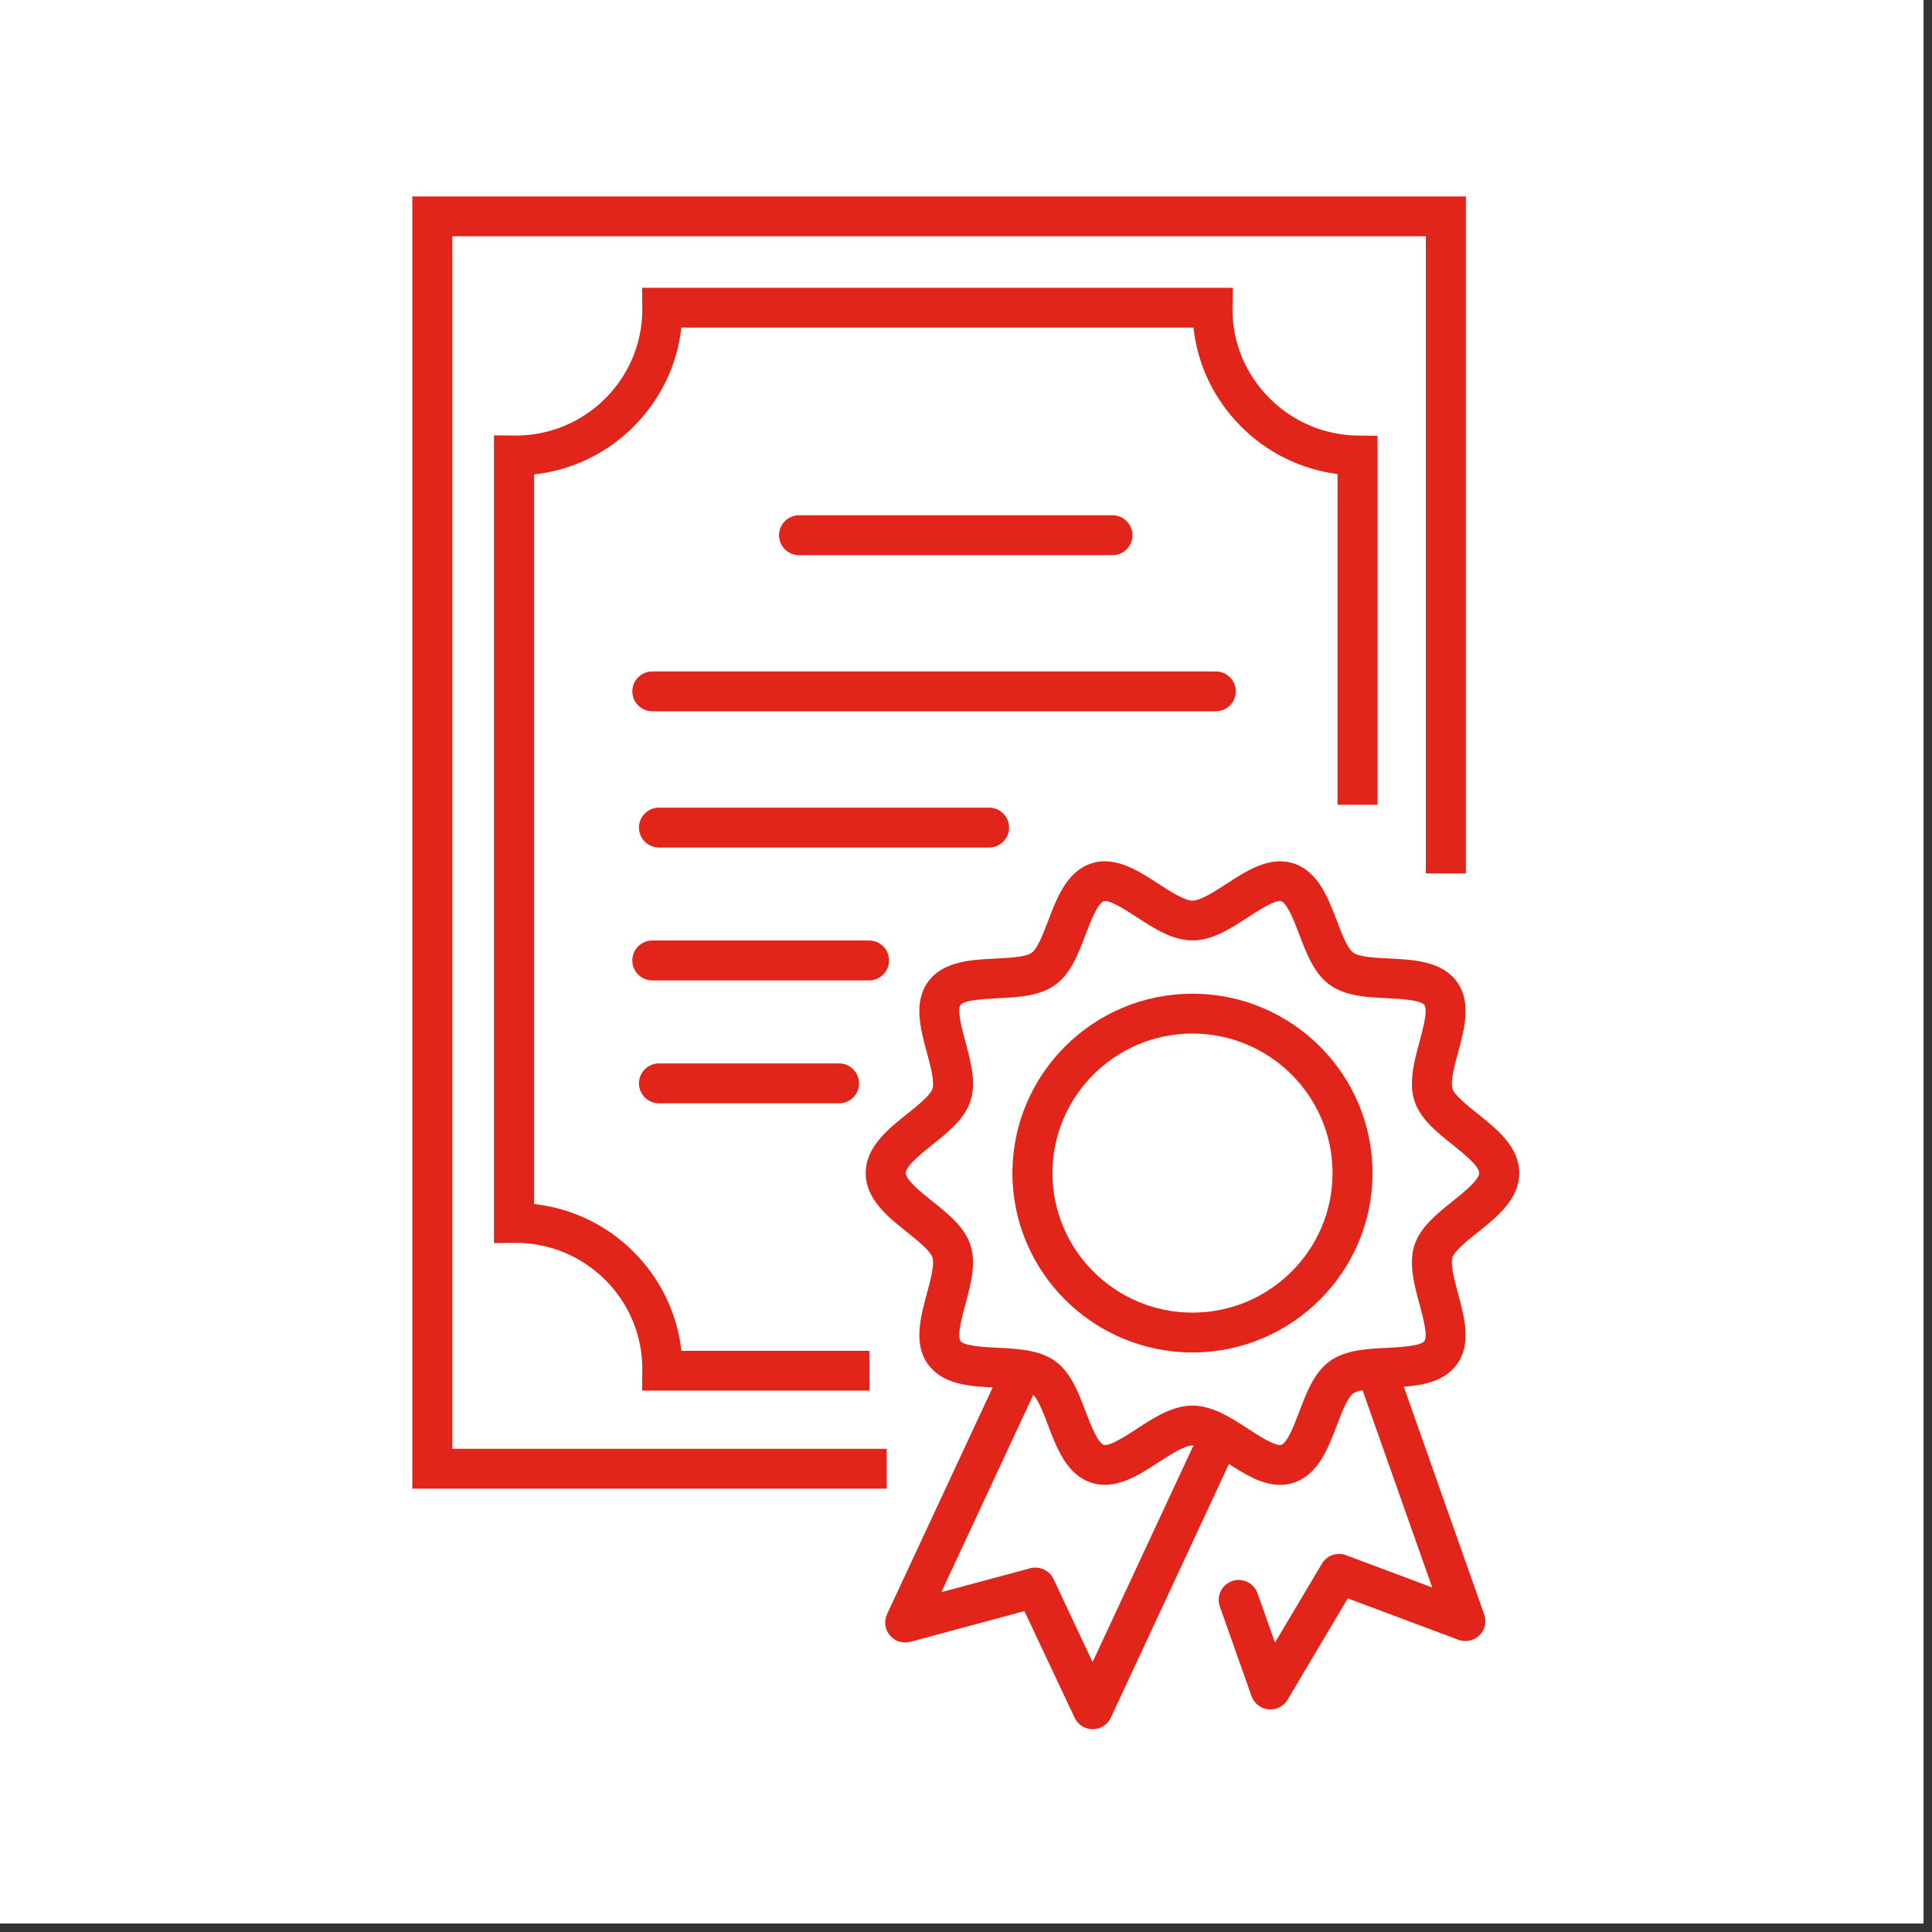
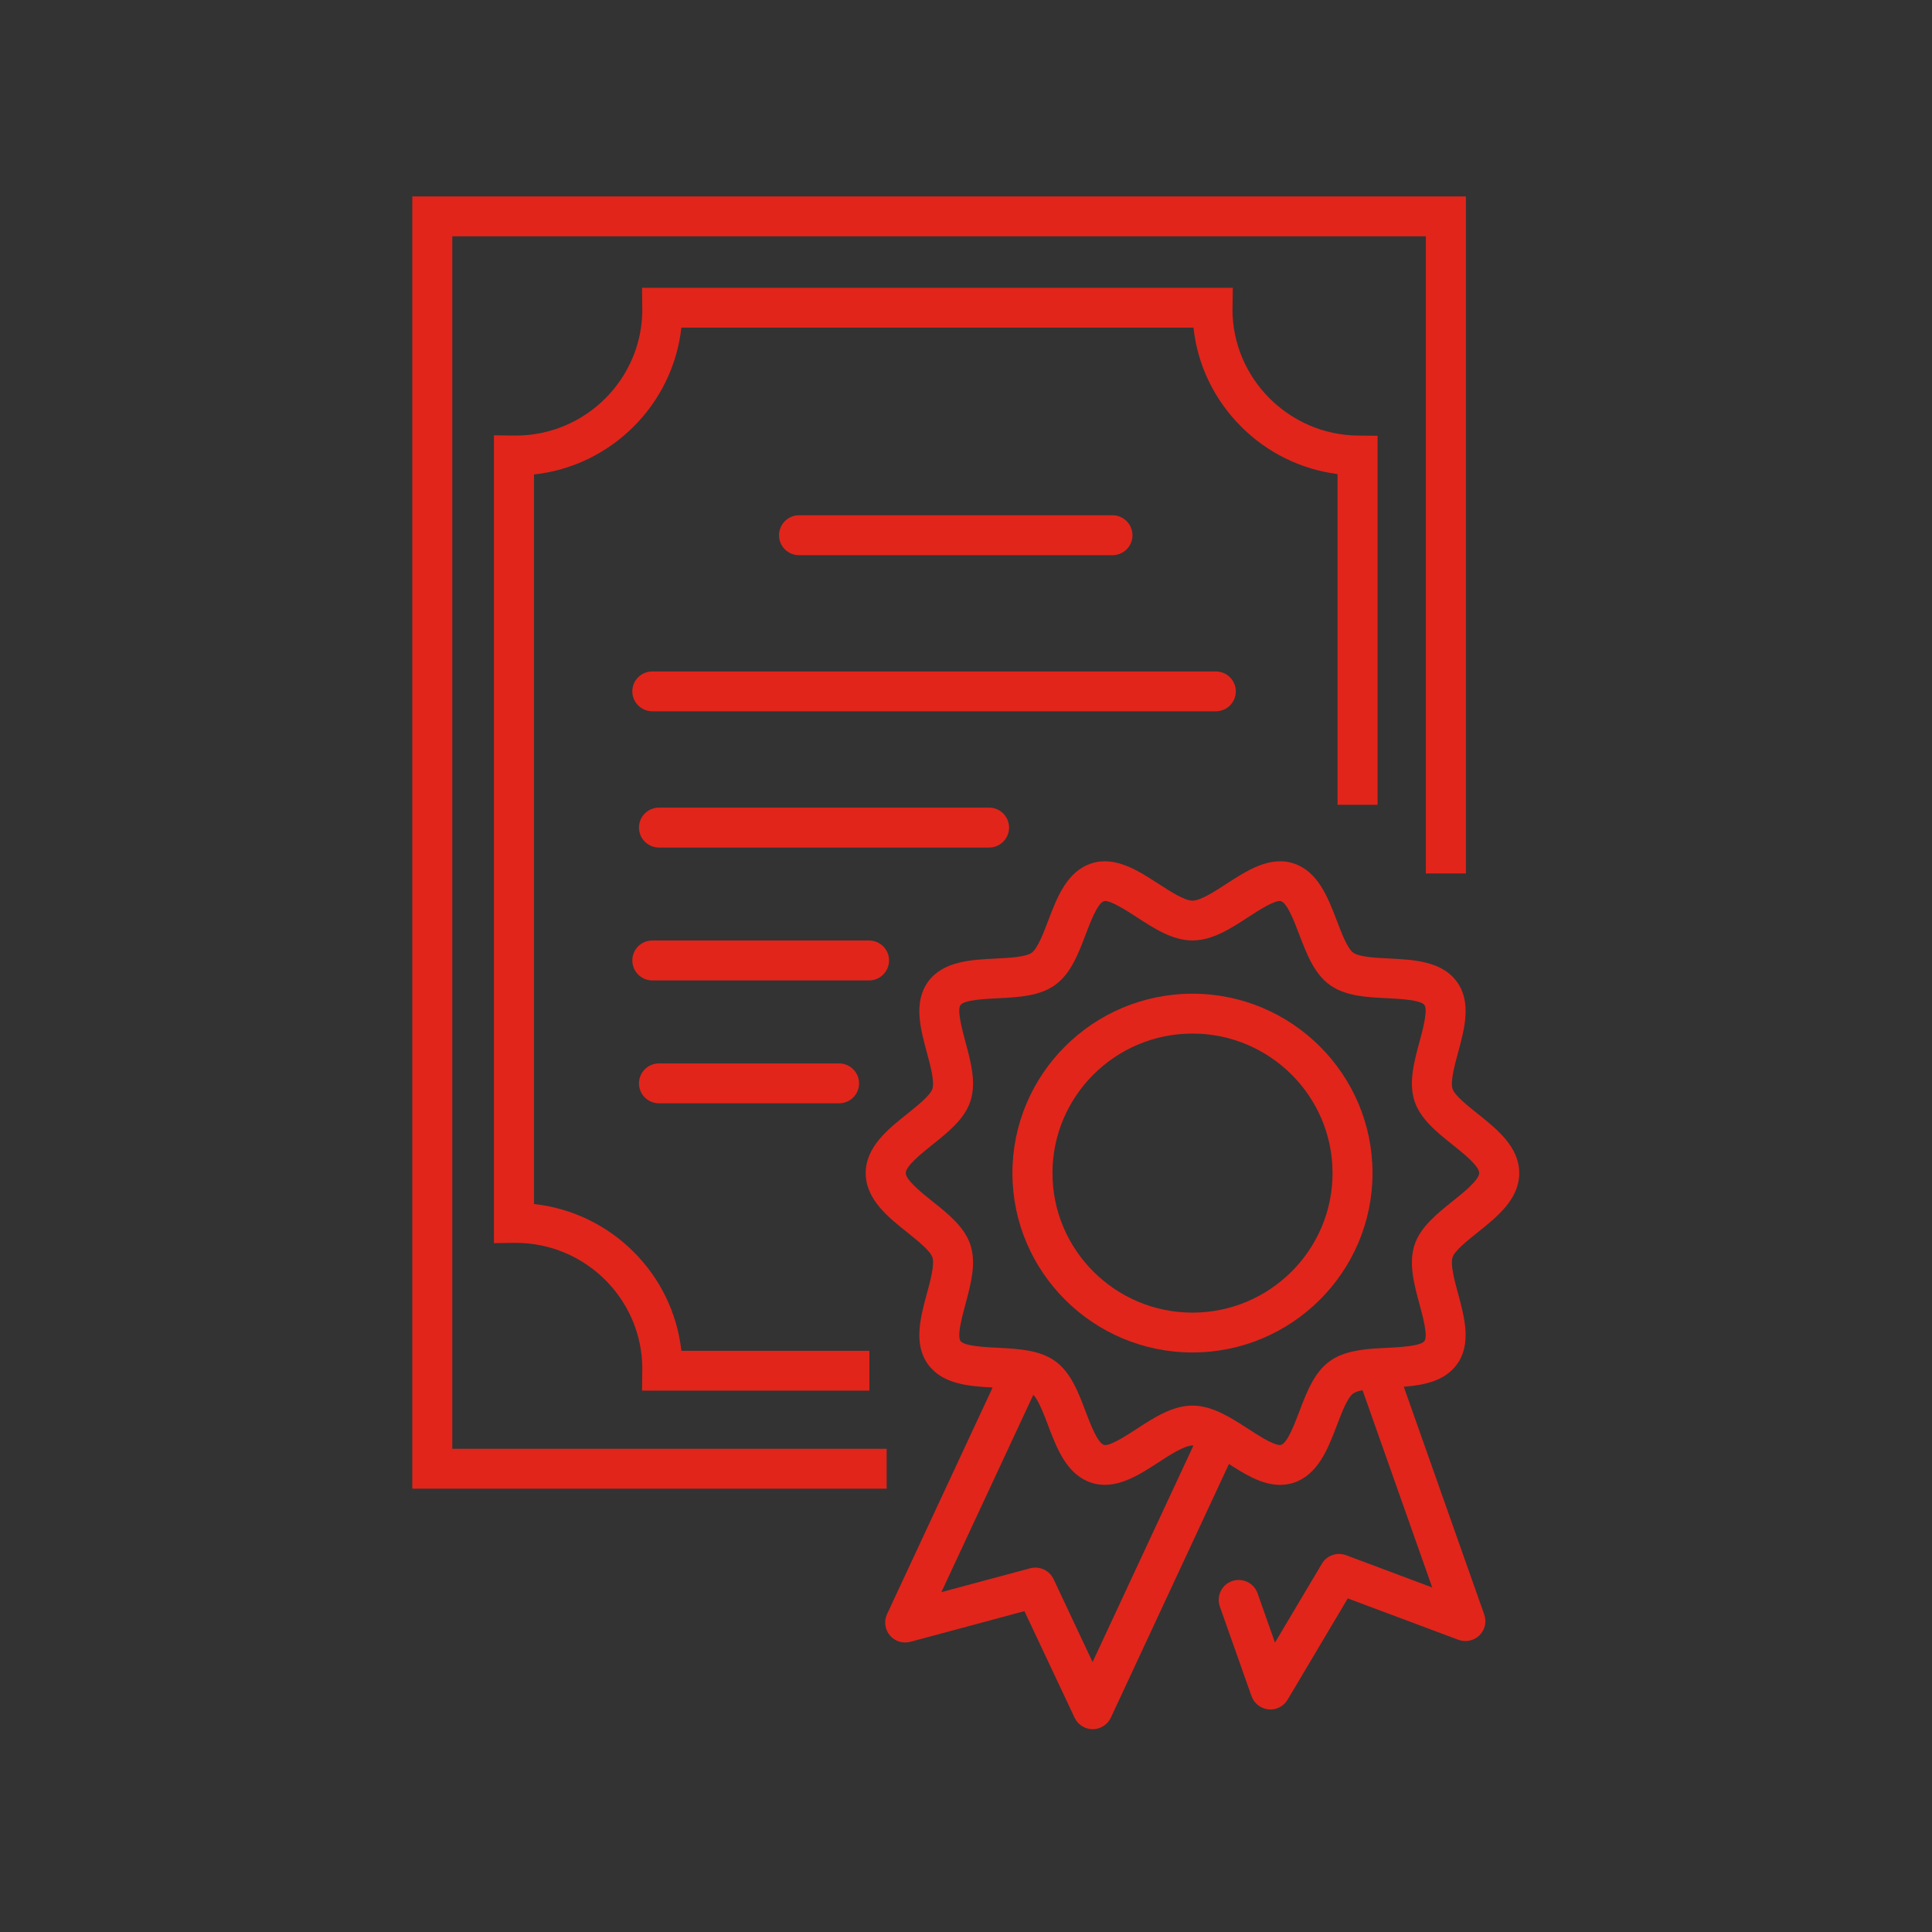
<svg xmlns="http://www.w3.org/2000/svg" width="150" zoomAndPan="magnify" viewBox="0 0 112.5 112.5" height="150" preserveAspectRatio="xMidYMid meet" version="1.0">
  <rect x="0" y="0" width="112.5" height="112.5" fill="#333333" stroke="none" />
  <defs>
    <clipPath id="59a2686040">
-       <path d="M 0 0 L 112.004 0 L 112.004 112.004 L 0 112.004 Z M 0 0 " clip-rule="nonzero" />
-     </clipPath>
+       </clipPath>
    <clipPath id="cdae059c65">
      <path d="M 24 11.438 L 86 11.438 L 86 87 L 24 87 Z M 24 11.438 " clip-rule="nonzero" />
    </clipPath>
    <clipPath id="bb75cdfedb">
      <path d="M 50 50 L 88.484 50 L 88.484 100.688 L 50 100.688 Z M 50 50 " clip-rule="nonzero" />
    </clipPath>
  </defs>
  <g clip-path="url(#59a2686040)">
    <path fill="#ffffff" d="M 0 0 L 112.5 0 L 112.5 112.5 L 0 112.5 Z M 0 0 " fill-opacity="1" fill-rule="nonzero" />
    <path fill="#ffffff" d="M 0 0 L 112.5 0 L 112.5 112.5 L 0 112.5 Z M 0 0 " fill-opacity="1" fill-rule="nonzero" />
  </g>
  <path fill="#e1251b" d="M 80.215 46.863 L 80.215 25.375 L 79.062 25.363 C 75.039 25.316 71.77 22.023 71.766 18.02 L 71.77 18.004 C 71.77 17.98 71.77 17.953 71.77 17.93 L 71.785 16.758 L 37.387 16.758 L 37.398 17.93 C 37.398 17.953 37.402 17.98 37.402 18.004 L 37.402 18.016 C 37.402 22.066 34.094 25.363 30.027 25.363 L 30.012 25.363 C 29.988 25.363 29.965 25.363 29.941 25.363 L 28.762 25.348 L 28.762 72.387 L 29.941 72.371 C 29.965 72.371 29.988 72.371 30.012 72.371 L 30.023 72.371 C 34.094 72.371 37.402 75.668 37.402 79.715 L 37.402 79.734 C 37.398 79.758 37.398 79.781 37.398 79.805 L 37.387 80.977 L 50.625 80.977 L 50.625 78.656 L 39.676 78.656 C 39.18 74.172 35.594 70.602 31.094 70.109 L 31.094 27.629 C 35.594 27.137 39.18 23.562 39.676 19.078 L 69.496 19.078 C 69.73 21.242 70.688 23.246 72.246 24.816 C 73.781 26.363 75.75 27.328 77.883 27.605 L 77.883 46.863 Z M 80.215 46.863 " fill-opacity="1" fill-rule="nonzero" />
  <g clip-path="url(#cdae059c65)">
    <path fill="#e1251b" d="M 51.629 84.363 L 26.336 84.363 L 26.336 13.758 L 83.027 13.758 L 83.027 50.863 L 85.359 50.863 L 85.359 11.438 L 24.008 11.438 L 24.008 86.684 L 51.629 86.684 Z M 51.629 84.363 " fill-opacity="1" fill-rule="nonzero" />
  </g>
  <path fill="#e1251b" d="M 64.777 32.328 C 65.422 32.328 65.945 31.809 65.945 31.168 C 65.945 30.527 65.422 30.004 64.777 30.004 L 46.527 30.004 C 45.883 30.004 45.363 30.527 45.363 31.168 C 45.363 31.809 45.883 32.328 46.527 32.328 Z M 64.777 32.328 " fill-opacity="1" fill-rule="nonzero" />
  <path fill="#e1251b" d="M 71.961 40.258 C 71.961 39.617 71.441 39.098 70.797 39.098 L 37.984 39.098 C 37.34 39.098 36.82 39.617 36.82 40.258 C 36.82 40.898 37.34 41.418 37.984 41.418 L 70.797 41.418 C 71.441 41.418 71.961 40.898 71.961 40.258 Z M 71.961 40.258 " fill-opacity="1" fill-rule="nonzero" />
  <path fill="#e1251b" d="M 58.758 48.191 C 58.758 47.547 58.238 47.027 57.594 47.027 L 38.375 47.027 C 37.73 47.027 37.207 47.547 37.207 48.191 C 37.207 48.832 37.73 49.352 38.375 49.352 L 57.594 49.352 C 58.238 49.352 58.758 48.832 58.758 48.191 Z M 58.758 48.191 " fill-opacity="1" fill-rule="nonzero" />
  <path fill="#e1251b" d="M 51.77 55.926 C 51.77 55.285 51.25 54.766 50.605 54.766 L 37.984 54.766 C 37.34 54.766 36.82 55.285 36.82 55.926 C 36.82 56.566 37.34 57.09 37.984 57.09 L 50.605 57.09 C 51.25 57.09 51.77 56.566 51.77 55.926 Z M 51.77 55.926 " fill-opacity="1" fill-rule="nonzero" />
  <path fill="#e1251b" d="M 38.375 61.922 C 37.73 61.922 37.207 62.445 37.207 63.086 C 37.207 63.727 37.73 64.246 38.375 64.246 L 48.859 64.246 C 49.5 64.246 50.023 63.727 50.023 63.086 C 50.023 62.445 49.5 61.922 48.859 61.922 Z M 38.375 61.922 " fill-opacity="1" fill-rule="nonzero" />
  <path fill="#e1251b" d="M 69.438 57.863 C 63.656 57.863 58.953 62.547 58.953 68.309 C 58.953 74.066 63.656 78.754 69.438 78.754 C 75.219 78.754 79.922 74.066 79.922 68.309 C 79.922 62.547 75.219 57.863 69.438 57.863 Z M 69.438 76.434 C 64.941 76.434 61.285 72.789 61.285 68.309 C 61.285 63.828 64.941 60.184 69.438 60.184 C 73.934 60.184 77.594 63.828 77.594 68.309 C 77.594 72.789 73.934 76.434 69.438 76.434 Z M 69.438 76.434 " fill-opacity="1" fill-rule="nonzero" />
  <g clip-path="url(#bb75cdfedb)">
    <path fill="#e1251b" d="M 86.039 71.766 C 87.176 70.859 88.465 69.828 88.465 68.309 C 88.465 66.785 87.176 65.758 86.039 64.848 C 85.445 64.375 84.707 63.785 84.582 63.406 C 84.445 62.98 84.699 62.039 84.906 61.281 C 85.277 59.906 85.699 58.352 84.832 57.164 C 83.957 55.965 82.332 55.887 80.895 55.812 C 80.117 55.777 79.145 55.727 78.797 55.473 C 78.457 55.227 78.117 54.332 77.844 53.613 C 77.328 52.266 76.75 50.738 75.316 50.273 C 73.934 49.828 72.594 50.699 71.41 51.469 C 70.738 51.906 69.906 52.445 69.438 52.445 C 68.969 52.445 68.137 51.902 67.465 51.469 C 66.281 50.699 64.941 49.828 63.559 50.273 C 62.125 50.738 61.547 52.266 61.035 53.613 C 60.762 54.332 60.422 55.227 60.078 55.477 C 59.73 55.73 58.758 55.777 57.98 55.816 C 56.547 55.887 54.918 55.965 54.043 57.164 C 53.176 58.352 53.598 59.91 53.969 61.281 C 54.176 62.039 54.43 62.984 54.293 63.406 C 54.168 63.785 53.43 64.375 52.836 64.852 C 51.699 65.758 50.41 66.789 50.41 68.309 C 50.41 69.832 51.699 70.859 52.836 71.766 C 53.43 72.242 54.168 72.832 54.293 73.211 C 54.43 73.633 54.176 74.578 53.969 75.336 C 53.598 76.707 53.176 78.266 54.043 79.453 C 54.883 80.602 56.41 80.723 57.801 80.793 L 51.652 93.992 C 51.461 94.402 51.527 94.883 51.816 95.227 C 52.109 95.574 52.574 95.719 53.012 95.602 L 59.652 93.816 L 62.574 100.023 C 62.766 100.43 63.176 100.691 63.625 100.691 C 63.629 100.691 63.629 100.691 63.629 100.691 C 64.082 100.688 64.492 100.426 64.684 100.02 L 71.562 85.246 C 71.617 85.281 71.672 85.32 71.73 85.355 C 71.742 85.363 71.754 85.371 71.766 85.379 C 71.77 85.383 71.773 85.383 71.777 85.387 C 72.773 86.023 73.828 86.605 74.926 86.434 C 74.988 86.426 75.051 86.414 75.113 86.398 C 75.121 86.398 75.129 86.395 75.137 86.395 C 75.199 86.379 75.258 86.363 75.316 86.344 C 76.75 85.879 77.328 84.352 77.844 83.004 C 77.875 82.914 77.91 82.82 77.949 82.73 C 78.184 82.117 78.457 81.461 78.73 81.195 C 78.754 81.176 78.773 81.156 78.797 81.145 C 78.816 81.129 78.836 81.117 78.859 81.105 C 78.867 81.102 78.879 81.094 78.887 81.09 C 78.898 81.082 78.91 81.078 78.922 81.074 C 79.039 81.02 79.184 80.98 79.34 80.949 L 83.398 92.438 L 78.383 90.559 C 77.855 90.363 77.258 90.57 76.973 91.055 L 74.242 95.648 L 73.227 92.777 C 73.016 92.172 72.348 91.855 71.742 92.066 C 71.137 92.281 70.816 92.941 71.031 93.547 L 72.875 98.766 C 73.027 99.191 73.41 99.492 73.859 99.535 C 73.898 99.539 73.938 99.543 73.973 99.543 C 74.383 99.543 74.766 99.328 74.977 98.973 L 78.48 93.074 L 84.918 95.484 C 85.344 95.641 85.82 95.543 86.145 95.227 C 86.469 94.91 86.578 94.438 86.426 94.012 L 81.742 80.75 C 82.93 80.656 84.125 80.418 84.832 79.453 C 85.699 78.266 85.277 76.707 84.906 75.336 C 84.699 74.578 84.445 73.633 84.582 73.211 C 84.707 72.828 85.445 72.238 86.039 71.766 Z M 63.621 96.781 L 61.348 91.949 C 61.152 91.535 60.734 91.281 60.293 91.281 C 60.191 91.281 60.09 91.293 59.988 91.32 L 54.816 92.711 L 60.168 81.223 C 60.176 81.227 60.184 81.238 60.191 81.246 C 60.199 81.254 60.207 81.262 60.219 81.273 C 60.23 81.289 60.242 81.305 60.254 81.32 C 60.262 81.332 60.27 81.344 60.277 81.352 C 60.289 81.371 60.301 81.391 60.316 81.406 C 60.324 81.418 60.332 81.43 60.34 81.441 C 60.352 81.461 60.367 81.484 60.379 81.508 C 60.387 81.52 60.395 81.527 60.398 81.539 C 60.418 81.574 60.438 81.609 60.457 81.645 C 60.465 81.656 60.469 81.668 60.477 81.684 C 60.492 81.707 60.504 81.734 60.516 81.762 C 60.523 81.777 60.531 81.797 60.543 81.812 C 60.551 81.836 60.562 81.859 60.574 81.879 C 60.582 81.898 60.594 81.922 60.602 81.941 C 60.609 81.961 60.621 81.984 60.633 82.004 C 60.641 82.027 60.652 82.051 60.66 82.07 C 60.668 82.094 60.68 82.113 60.688 82.137 C 60.699 82.156 60.707 82.18 60.715 82.203 C 60.727 82.223 60.734 82.246 60.742 82.27 C 60.754 82.293 60.762 82.316 60.773 82.34 C 60.781 82.359 60.789 82.383 60.797 82.402 C 60.809 82.426 60.816 82.449 60.828 82.473 C 60.836 82.496 60.844 82.516 60.852 82.539 C 60.859 82.562 60.871 82.586 60.879 82.609 C 60.887 82.629 60.895 82.648 60.902 82.672 C 60.914 82.695 60.922 82.723 60.934 82.746 C 60.941 82.762 60.945 82.781 60.953 82.797 C 60.977 82.867 61.004 82.938 61.031 83.004 C 61.543 84.352 62.125 85.879 63.555 86.34 C 64.938 86.789 66.281 85.918 67.465 85.148 C 68.133 84.711 68.969 84.172 69.438 84.172 C 69.453 84.172 69.473 84.172 69.492 84.176 Z M 82.367 72.492 C 82.016 73.574 82.34 74.777 82.656 75.941 C 82.844 76.633 83.16 77.797 82.945 78.086 C 82.727 78.387 81.508 78.445 80.781 78.484 C 80.539 78.496 80.293 78.508 80.047 78.523 C 80.027 78.527 80.008 78.527 79.988 78.527 C 79.93 78.531 79.867 78.539 79.809 78.543 C 79.766 78.547 79.723 78.551 79.68 78.555 C 79.656 78.559 79.633 78.559 79.613 78.562 C 79.559 78.566 79.512 78.574 79.457 78.578 C 79.445 78.582 79.43 78.582 79.414 78.586 C 79.199 78.613 78.992 78.645 78.785 78.691 C 78.781 78.691 78.777 78.691 78.777 78.691 C 78.711 78.707 78.645 78.723 78.582 78.742 C 78.574 78.742 78.57 78.742 78.562 78.746 C 78.367 78.797 78.172 78.863 77.984 78.945 C 77.973 78.953 77.957 78.957 77.941 78.965 C 77.898 78.984 77.855 79.008 77.812 79.031 C 77.793 79.039 77.777 79.047 77.758 79.059 C 77.719 79.078 77.676 79.102 77.637 79.125 C 77.621 79.137 77.605 79.145 77.59 79.156 C 77.535 79.191 77.48 79.227 77.426 79.266 C 76.523 79.918 76.086 81.07 75.664 82.18 C 75.387 82.91 74.969 84.016 74.602 84.133 C 74.582 84.137 74.562 84.141 74.543 84.141 C 74.535 84.141 74.527 84.145 74.52 84.145 C 74.504 84.145 74.492 84.141 74.477 84.141 C 74.293 84.121 73.992 83.996 73.578 83.762 C 73.262 83.578 72.938 83.367 72.684 83.203 C 72.203 82.891 71.719 82.578 71.215 82.328 C 71.199 82.32 71.176 82.309 71.156 82.301 C 71.129 82.285 71.098 82.27 71.07 82.258 C 71.027 82.238 70.984 82.219 70.945 82.199 C 70.918 82.191 70.895 82.18 70.867 82.168 C 70.828 82.148 70.785 82.133 70.742 82.117 C 70.719 82.109 70.695 82.098 70.672 82.09 C 70.625 82.074 70.582 82.059 70.535 82.043 C 70.508 82.035 70.48 82.023 70.453 82.016 C 70.41 82.004 70.371 81.992 70.328 81.977 C 70.301 81.969 70.273 81.965 70.246 81.957 C 70.211 81.945 70.172 81.938 70.133 81.93 C 70.109 81.922 70.086 81.918 70.062 81.914 C 70.004 81.902 69.949 81.891 69.891 81.883 C 69.867 81.879 69.844 81.875 69.824 81.875 C 69.777 81.867 69.734 81.863 69.691 81.859 C 69.672 81.859 69.648 81.855 69.629 81.855 C 69.566 81.852 69.5 81.848 69.438 81.848 C 68.277 81.848 67.219 82.535 66.191 83.203 C 65.598 83.59 64.602 84.238 64.277 84.133 C 63.906 84.012 63.488 82.91 63.211 82.18 C 62.789 81.066 62.352 79.918 61.449 79.262 C 61.445 79.262 61.438 79.258 61.434 79.254 C 61.383 79.215 61.332 79.18 61.277 79.145 C 61.266 79.141 61.254 79.137 61.246 79.129 C 61.195 79.102 61.145 79.07 61.094 79.043 C 61.09 79.039 61.086 79.039 61.082 79.035 C 61.012 79 60.938 78.965 60.859 78.934 C 60.809 78.91 60.758 78.887 60.707 78.867 C 60.699 78.867 60.695 78.863 60.688 78.863 C 60.621 78.84 60.555 78.816 60.488 78.793 C 60.484 78.793 60.48 78.793 60.48 78.793 C 60.406 78.77 60.332 78.746 60.258 78.73 C 60.254 78.73 60.254 78.727 60.254 78.727 C 60.172 78.707 60.094 78.688 60.012 78.672 C 60.008 78.672 60.008 78.672 60.008 78.672 C 59.395 78.547 58.738 78.512 58.094 78.48 C 57.367 78.445 56.148 78.387 55.93 78.086 C 55.715 77.793 56.031 76.633 56.219 75.938 C 56.531 74.773 56.859 73.57 56.508 72.492 C 56.168 71.449 55.215 70.688 54.293 69.953 C 53.676 69.461 52.742 68.711 52.742 68.305 C 52.742 67.895 53.676 67.152 54.293 66.656 C 55.215 65.922 56.168 65.16 56.508 64.117 C 56.859 63.039 56.531 61.836 56.219 60.672 C 56.031 59.977 55.715 58.816 55.93 58.523 C 56.148 58.223 57.367 58.164 58.094 58.129 C 59.297 58.07 60.539 58.008 61.449 57.348 C 62.352 56.691 62.789 55.543 63.211 54.43 C 63.488 53.699 63.91 52.598 64.277 52.477 C 64.301 52.469 64.328 52.465 64.355 52.465 C 64.742 52.465 65.641 53.047 66.191 53.406 C 67.219 54.074 68.277 54.762 69.438 54.762 C 70.598 54.762 71.656 54.074 72.68 53.406 C 73.277 53.02 74.273 52.371 74.598 52.477 C 74.965 52.598 75.383 53.699 75.66 54.43 C 76.086 55.543 76.523 56.691 77.422 57.344 C 78.336 58.008 79.578 58.07 80.781 58.125 C 81.508 58.164 82.727 58.223 82.945 58.523 C 83.156 58.812 82.844 59.977 82.656 60.672 C 82.34 61.832 82.016 63.035 82.367 64.117 C 82.707 65.156 83.656 65.918 84.582 66.656 C 85.199 67.148 86.133 67.895 86.133 68.301 C 86.133 68.711 85.199 69.457 84.582 69.949 C 83.66 70.691 82.707 71.453 82.367 72.492 Z M 82.367 72.492 " fill-opacity="1" fill-rule="nonzero" />
  </g>
</svg>